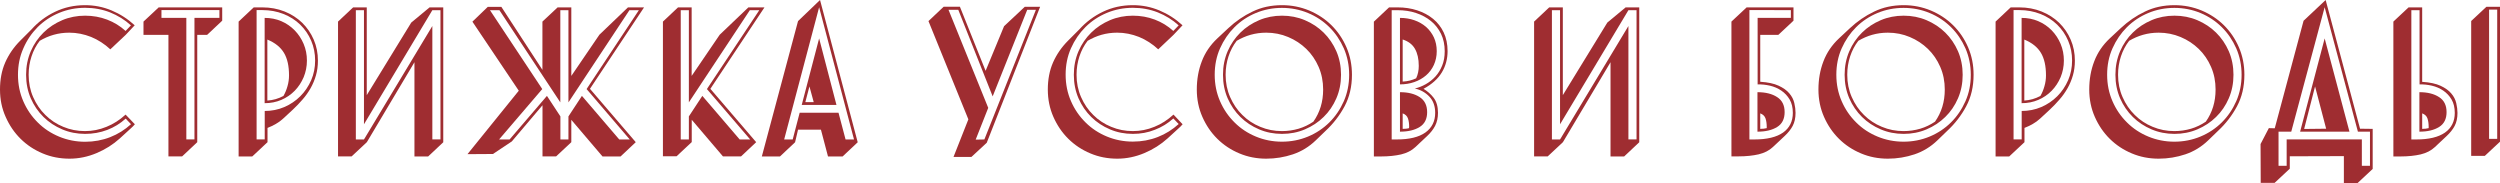
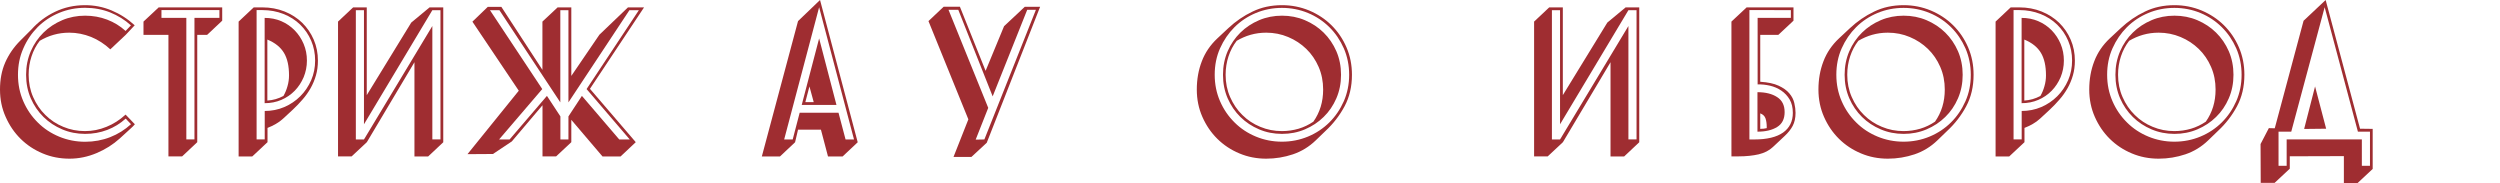
<svg xmlns="http://www.w3.org/2000/svg" id="Слой_1" x="0px" y="0px" viewBox="0 0 3045.6 223.2" style="enable-background:new 0 0 3045.6 223.2;" xml:space="preserve">
  <style type="text/css"> .st0{fill:#9F2D31;} </style>
  <polygon style="fill:none;" points="-3332.9,-651.3 -3335.9,-651.3 -3335.9,-651.3 -3332.9,-651.3 " />
  <g>
    <path class="st0" d="M164.3,151.4c-1.5,1.8-3.4,3.7-5.6,5.6l-12.8,11.7c-8.1,7.3-17.5,13.3-28.2,17.8c-10.7,4.5-21.7,6.8-33,6.8 c-11.6,0-22.5-2.1-32.7-6.4c-10.3-4.3-19.2-10.2-26.9-17.8s-13.7-16.5-18.2-26.7C2.3,132.2,0,121.1,0,109.1C0,96.8,2.1,85.8,6.4,76 c4.3-9.7,10.4-18.6,18.3-26.5l13.7-13.7c8.1-9,17.7-16.2,28.8-21.5c11.1-5.3,23.2-8,36.4-8c11.3,0,22,2.1,32.3,6.4 c10.3,4.3,19.7,10.3,28.2,18.1l-11,11.7l-18.7,17.6c-7.1-6.6-14.9-11.6-23.4-15.1c-8.6-3.4-17.4-5.2-26.6-5.2 c-6.8,0-13.1,0.9-19.1,2.6c-6,1.7-11.6,4.2-16.9,7.3c-4.4,5.7-7.7,12-10,19c-2.3,7-3.5,14.4-3.5,22.4c0,9.8,1.8,18.8,5.5,27.2 c3.7,8.4,8.6,15.7,14.9,21.8c6.2,6.2,13.5,11,21.8,14.4c8.3,3.5,17.1,5.2,26.4,5.2c9,0,17.7-1.7,26.2-5.2 c8.5-3.4,16.2-8.4,23.3-14.9L164.3,151.4z M103.7,163.1c-9.9,0-19.2-1.8-27.9-5.5c-8.7-3.7-16.3-8.7-22.8-15.1 c-6.5-6.4-11.7-14-15.5-22.7c-3.8-8.8-5.7-18.3-5.7-28.7s1.9-19.9,5.7-28.7c3.8-8.8,9-16.3,15.5-22.7c6.5-6.4,14.1-11.4,22.8-15.1 c8.7-3.7,18-5.5,27.9-5.5c9.5,0,18.4,1.6,26.8,4.8c8.4,3.2,15.9,7.8,22.5,13.8l6.5-6.8c-7.5-6.8-16-12-25.4-15.8 c-9.4-3.7-19.6-5.6-30.4-5.6c-11.3,0-21.8,2.1-31.7,6.2c-9.9,4.1-18.6,9.9-26,17.2C38.6,40.4,32.7,49,28.4,59 c-4.4,9.9-6.5,20.6-6.5,32.2c0,11.6,2.2,22.3,6.5,32.2c4.3,9.9,10.2,18.5,17.7,25.9c7.4,7.4,16.1,13.1,26,17.2 c9.9,4.1,20.5,6.2,31.7,6.2c10.8,0,20.9-1.9,30.4-5.6c9.5-3.7,17.9-9,25.4-15.8l-6.5-6.8c-6.6,6-14.1,10.6-22.5,13.8 C122.1,161.5,113.2,163.1,103.7,163.1z" />
    <path class="st0" d="M240.3,42.5v130.7l-18.4,17.3h-16.7V42.5h-30.4V26.3L193.3,9h77.4v16.2l-18.4,17.3H240.3z M196.6,21.8H227v148 h9.9v-148h30.4v-9.5h-70.6V21.8z" />
    <path class="st0" d="M325.8,173.3l-18.5,17.3h-16.6V26.3L309.1,9h10.6c9.7,0,18.7,1.7,27,5c8.2,3.3,15.4,7.9,21.4,13.7 c6,5.9,10.7,12.7,14.1,20.6s5.1,16.4,5.1,25.5c0,6.5-0.8,12.5-2.4,18c-1.6,5.6-3.8,10.8-6.5,15.6c-2.8,4.9-6,9.5-9.8,13.8 c-3.8,4.4-7.7,8.5-11.9,12.4l-11.9,11c-2.6,2.4-5.5,4.5-8.8,6.4c-3.3,1.9-6.7,3.5-10.1,4.8V173.3z M322.4,135.2 c8.5,0,16.5-1.6,24-4.8c7.4-3.2,13.9-7.6,19.5-13.2c5.5-5.5,9.9-12,13.2-19.5c3.2-7.4,4.8-15.4,4.8-24c0-8.5-1.6-16.6-4.8-24.1 c-3.2-7.5-7.7-14-13.4-19.6c-5.7-5.5-12.5-9.9-20.4-13s-16.4-4.7-25.5-4.7h-7.2v157.5h9.9V135.2z M373.9,73.8c0,7.2-1.4,14-4,20.3 c-2.7,6.3-6.3,11.8-10.9,16.5c-4.6,4.7-10,8.4-16.3,11.1c-6.3,2.7-13,4-20.3,4V21.8c7.2,0,14,1.3,20.3,4S354.4,32.3,359,37 c4.6,4.7,8.2,10.2,10.9,16.5C372.6,59.9,373.9,66.6,373.9,73.8z M352.1,91.8c0-11.3-2-20.4-6.1-27.3s-10.8-12.4-20.3-16.3v74.3 c6.9-0.4,13.4-2.3,19.6-5.6c2.1-3.6,3.7-7.5,4.9-11.8C351.5,100.7,352.1,96.3,352.1,91.8z" />
    <path class="st0" d="M446.8,115.9l54.2-88.4L523.3,9H540v164.3l-18.4,17.3h-16.7V75.8l-58,97.4l-18.5,17.3h-16.6V26.3L430.2,9h16.6 V115.9z M526.7,31.7v138.1h9.9V12.4h-9.9l-83.3,139v-139h-9.9v157.5h9.9L526.7,31.7z" />
    <path class="st0" d="M632,110.5l-56.5-84.1l18.7-18h16.6l50,76.7V26.3L679.3,9h16.7v83.5l34.2-50.2L765,9h19.6l-65.9,99.2l55.8,65 L756,190.6h-22l-38-44.6v27.2l-18.5,17.3h-16.6v-62.3l-37.4,44.1l-23,15.3l-31,0.2L632,110.5z M692.5,169.9v-28.1l16.4-25 l45.5,53.1h12.8l-52.6-61.4l63.7-96.1h-11.5l-74.3,112.3V12.4h-9.9v112.3L608.4,12.4h-11.5l63.7,96.1l-52.6,61.4h12.8l45.5-53.1 l16.4,25v28.1H692.5z" />
-     <path class="st0" d="M842.6,92.5l34.2-50.2L911.7,9h19.6l-65.9,99.2l55.8,65l-18.4,17.3h-22.1l-38-44.6v27.2l-18.5,17.3h-16.6V26.3 L826,9h16.6V92.5z M839.2,12.4h-9.9v157.5h9.9v-28.1l16.4-25l45.5,53.1h12.8l-52.7-61.4L925,12.4h-11.5l-74.3,112.3V12.4z" />
    <path class="st0" d="M972.2,158l-3.6,15.3l-18.4,17.3h-22.1l44.1-164.9L999,0l45.9,173.3l-18.4,17.3h-17.8l-8.6-32.6H972.2z M955.3,169.9h10.4l8.5-32.6h47.3l8.6,32.6h10.3L997.9,8.8L955.3,169.9z M997.9,46.8l21.1,81h-42.3L997.9,46.8z M991.3,124.4 l-5.2-19.1l-5,19.1H991.3z" />
    <path class="st0" d="M1179.7,145.4l-48.6-119.7l18.5-17.5h19.8l31.3,78.1l22.5-54.4l25.2-23.6h18.7l-65,165.6l-18.7,17.3h-21.8 L1179.7,145.4z M1199.2,169.9l62.8-158h-10.6l-42.1,105.5l-41.9-105.5h-11.9l48.4,119.5l-15.3,38.7L1199.2,169.9z" />
-     <path class="st0" d="M1440.7,151.4c-1.5,1.8-3.4,3.7-5.6,5.6l-12.8,11.7c-8.1,7.3-17.5,13.3-28.2,17.8c-10.7,4.5-21.7,6.8-33,6.8 c-11.6,0-22.5-2.1-32.7-6.4c-10.3-4.3-19.2-10.2-26.9-17.8s-13.7-16.5-18.2-26.7c-4.5-10.2-6.8-21.3-6.8-33.3 c0-12.3,2.1-23.3,6.4-33.1c4.3-9.7,10.4-18.6,18.3-26.5l13.7-13.7c8.1-9,17.7-16.2,28.8-21.5c11.1-5.3,23.2-8,36.4-8 c11.3,0,22,2.1,32.3,6.4c10.3,4.3,19.7,10.3,28.2,18.1l-11,11.7L1411,60.1c-7.1-6.6-14.9-11.6-23.4-15.1 c-8.6-3.4-17.4-5.2-26.6-5.2c-6.8,0-13.1,0.9-19.1,2.6c-6,1.7-11.6,4.2-16.9,7.3c-4.4,5.7-7.7,12-10,19c-2.3,7-3.5,14.4-3.5,22.4 c0,9.8,1.8,18.8,5.5,27.2c3.7,8.4,8.6,15.7,14.9,21.8c6.2,6.2,13.5,11,21.8,14.4c8.3,3.5,17.1,5.2,26.4,5.2c9,0,17.7-1.7,26.2-5.2 c8.5-3.4,16.2-8.4,23.3-14.9L1440.7,151.4z M1380.1,163.1c-9.9,0-19.2-1.8-27.9-5.5c-8.7-3.7-16.3-8.7-22.8-15.1 c-6.5-6.4-11.7-14-15.5-22.7c-3.8-8.8-5.7-18.3-5.7-28.7s1.9-19.9,5.7-28.7c3.8-8.8,9-16.3,15.5-22.7c6.5-6.4,14.1-11.4,22.8-15.1 c8.7-3.7,18-5.5,27.9-5.5c9.5,0,18.4,1.6,26.8,4.8c8.4,3.2,15.9,7.8,22.5,13.8l6.5-6.8c-7.5-6.8-16-12-25.4-15.8 c-9.4-3.7-19.6-5.6-30.4-5.6c-11.3,0-21.8,2.1-31.7,6.2c-9.9,4.1-18.6,9.9-26,17.2c-7.4,7.4-13.3,16-17.7,25.9 c-4.4,9.9-6.5,20.6-6.5,32.2c0,11.6,2.2,22.3,6.5,32.2c4.3,9.9,10.2,18.5,17.7,25.9c7.4,7.4,16.1,13.1,26,17.2 c9.9,4.1,20.5,6.2,31.7,6.2c10.8,0,20.9-1.9,30.4-5.6c9.5-3.7,17.9-9,25.4-15.8l-6.5-6.8c-6.6,6-14.1,10.6-22.5,13.8 C1398.5,161.5,1389.6,163.1,1380.1,163.1z" />
    <path class="st0" d="M1647,91.1c0,14.4-3,27.2-9,38.4c-6,11.2-13.7,21.2-23.2,30l-11.9,11.5c-8.1,7.8-17.4,13.5-27.8,17 c-10.4,3.5-21.3,5.3-32.5,5.3c-11.6,0-22.5-2.1-32.7-6.4c-10.3-4.3-19.2-10.2-26.9-17.8s-13.7-16.5-18.2-26.7 c-4.5-10.2-6.8-21.3-6.8-33.3c0-12.3,2-23.8,6.1-34.4c4-10.6,10.4-19.9,18.9-27.9l13.5-12.6c8.8-8.2,18.6-15,29.4-20.1 c10.7-5.2,22.7-7.8,35.9-7.8c11.7,0,22.7,2.2,33.1,6.5c10.4,4.4,19.4,10.3,27.1,17.9c7.7,7.6,13.8,16.5,18.3,26.9 S1647,79.1,1647,91.1z M1643.6,91.1c0-11.5-2.2-22.3-6.5-32.2c-4.4-9.9-10.2-18.5-17.7-25.9c-7.4-7.3-16.1-13.1-26-17.2 c-9.9-4.1-20.5-6.2-31.7-6.2s-21.8,2.1-31.7,6.2c-9.9,4.1-18.6,9.9-26,17.2c-7.4,7.4-13.3,16-17.7,25.9c-4.4,9.9-6.5,20.6-6.5,32.2 c0,11.6,2.2,22.3,6.5,32.2c4.3,9.9,10.2,18.5,17.7,25.9c7.4,7.4,16.1,13.1,26,17.2c9.9,4.1,20.5,6.2,31.7,6.2s21.8-2.1,31.7-6.2 c9.9-4.1,18.6-9.9,26-17.2c7.4-7.3,13.3-16,17.7-25.9C1641.4,113.4,1643.6,102.7,1643.6,91.1z M1633.7,91.1 c0,10.4-1.9,19.9-5.7,28.7c-3.8,8.8-9,16.4-15.5,22.7c-6.5,6.4-14.1,11.4-22.8,15.1c-8.7,3.7-18,5.5-27.9,5.5s-19.2-1.8-27.9-5.5 c-8.7-3.7-16.3-8.7-22.8-15.1c-6.5-6.4-11.7-14-15.5-22.7c-3.8-8.8-5.7-18.3-5.7-28.7s1.9-19.9,5.7-28.7c3.8-8.8,9-16.3,15.5-22.7 c6.5-6.4,14.1-11.4,22.8-15.1c8.7-3.7,18-5.5,27.9-5.5s19.2,1.8,27.9,5.5c8.7,3.7,16.3,8.7,22.8,15.1c6.5,6.4,11.7,14,15.5,22.7 C1631.8,71.2,1633.7,80.8,1633.7,91.1z M1542.6,39.8c-6.8,0-13.1,0.9-19.1,2.6c-6,1.7-11.6,4.2-16.9,7.3c-4.4,5.7-7.7,12-10,19 c-2.3,7-3.5,14.4-3.5,22.4c0,9.8,1.8,18.8,5.5,27.2c3.7,8.4,8.6,15.7,14.9,21.8c6.2,6.2,13.5,11,21.8,14.4 c8.3,3.5,17.1,5.2,26.4,5.2c7,0,13.8-1,20.3-2.9c6.4-1.9,12.4-4.8,18-8.6c3.9-5.5,6.9-11.6,8.9-18.1s3-13.5,3-21 c0-9.9-1.8-19.1-5.5-27.6c-3.7-8.5-8.7-15.8-15-21.9c-6.3-6.1-13.7-11-22.1-14.5C1561,41.6,1552,39.8,1542.6,39.8z" />
-     <path class="st0" d="M1673.8,26.3L1692.2,9h10.6c8.4,0,16.3,1.2,23.7,3.6c7.4,2.4,13.9,5.9,19.4,10.4c5.5,4.5,9.8,10.1,12.9,16.6 c3.1,6.6,4.7,14.2,4.7,22.7c0,9.4-2.3,18.1-7,25.9c-4.7,7.8-12.1,14.5-22.3,20c4.8,2.9,8.9,6.5,12.4,11c3.4,4.5,5.2,10.6,5.2,18.2 c0,6.2-1.2,11.4-3.5,15.9c-2.3,4.4-5.6,8.6-9.8,12.5l-14.4,13.5c-4.5,4.2-10.2,7.1-17.2,8.8c-7,1.6-15.2,2.5-24.6,2.5h-8.6V26.3z M1701.4,169.9c15.4,0,27.1-2.8,35.1-8.5c7.9-5.7,11.9-13.6,11.9-23.9c0-8.1-2.3-14.7-7-19.7c-4.7-5-10.6-8.4-17.8-10 c4.5-1,9-2.8,13.4-5.3c4.4-2.5,8.3-5.6,11.7-9.3c3.4-3.7,6.1-8.2,8.2-13.3c2.1-5.1,3.1-10.9,3.1-17.5c0-7.9-1.5-15-4.5-21.2 c-3-6.1-7.1-11.4-12.3-15.6c-5.2-4.3-11.3-7.5-18.2-9.8s-14.4-3.4-22.4-3.4h-7.2v157.5H1701.4z M1705.5,21.8c6.1,0,12,0.9,17.4,2.8 c5.5,1.9,10.2,4.6,14.3,8.1c4,3.5,7.2,7.8,9.6,12.8c2.3,5,3.5,10.6,3.5,16.8c0,6.2-1.2,11.7-3.5,16.8c-2.3,5-5.5,9.3-9.6,12.8 c-4.1,3.5-8.8,6.2-14.3,8.1c-5.5,1.9-11.3,2.8-17.4,2.8V21.8z M1738.6,136.6c0,8.3-3,14.3-9.1,18.1c-6.1,3.8-14.1,5.7-24,5.7v-48.1 c9.9,0,17.9,2,24,6C1735.5,122.2,1738.6,128.3,1738.6,136.6z M1728.4,80.3c0-8.6-1.6-15.5-4.7-20.9s-8.1-9.1-14.9-11.3v51.3 c3-0.1,5.9-0.6,8.5-1.2c2.7-0.7,5.3-1.6,7.9-2.8C1727.4,90.8,1728.4,85.7,1728.4,80.3z M1716.7,154.6c0-4.1-0.5-7.5-1.5-10.4 c-1-2.8-3.1-4.9-6.4-6.1V157c1.4,0,2.7-0.1,4-0.2c1.4-0.1,2.6-0.4,3.8-0.7V154.6z" />
    <path class="st0" d="M1903.9,115.9l54.2-88.4L1980.4,9h16.6v164.3l-18.4,17.3H1962V75.8l-58,97.4l-18.5,17.3h-16.6V26.3L1887.3,9 h16.6V115.9z M1983.8,31.7v138.1h9.9V12.4h-9.9l-83.3,139v-139h-9.9v157.5h9.9L1983.8,31.7z" />
    <path class="st0" d="M2144.4,42.5v57.1c9.3,0.6,16.8,2.2,22.4,4.8c5.6,2.6,10,5.7,13,9.3c3.1,3.6,5.1,7.5,6.1,11.8 c1,4.3,1.5,8.3,1.5,12c0,6.3-1.2,11.6-3.5,15.9c-2.3,4.3-5.6,8.4-9.8,12.3l-14.4,13.5c-4.5,4.2-10.2,7.1-17.2,8.8 c-7,1.6-15.2,2.5-24.6,2.5h-8.6V26.3L2127.8,9h57.1v16.2l-18.5,17.3H2144.4z M2131.2,12.4v157.5h5.9c15.4,0,27.1-2.8,35.1-8.4 c7.9-5.6,11.9-13.6,11.9-24c0-6.4-1.3-11.9-3.9-16.3c-2.6-4.4-6-8-10.1-10.8c-4.1-2.8-8.7-4.8-13.8-6c-5.1-1.2-10.1-1.7-15.1-1.6 v-81h40.5v-9.5H2131.2z M2174.1,136.6c0,8.3-3,14.3-9.1,18.1c-6.1,3.8-14.1,5.7-24,5.7v-48.1c9.9,0,17.9,2,24,6 C2171.1,122.2,2174.1,128.3,2174.1,136.6z M2152.3,154.6c0-4.1-0.5-7.5-1.5-10.4c-1-2.8-3.1-4.9-6.4-6.1V157c3,0,5.6-0.3,7.9-0.9 V154.6z" />
    <path class="st0" d="M2404.3,91.1c0,14.4-3,27.2-9,38.4c-6,11.2-13.7,21.2-23.2,30l-11.9,11.5c-8.1,7.8-17.4,13.5-27.8,17 c-10.4,3.5-21.3,5.3-32.5,5.3c-11.6,0-22.5-2.1-32.7-6.4c-10.3-4.3-19.2-10.2-26.9-17.8s-13.7-16.5-18.2-26.7 c-4.5-10.2-6.8-21.3-6.8-33.3c0-12.3,2-23.8,6.1-34.4c4-10.6,10.4-19.9,18.9-27.9l13.5-12.6c8.8-8.2,18.6-15,29.4-20.1 c10.7-5.2,22.7-7.8,35.9-7.8c11.7,0,22.7,2.2,33.1,6.5c10.4,4.4,19.4,10.3,27.1,17.9c7.7,7.6,13.8,16.5,18.3,26.9 S2404.3,79.1,2404.3,91.1z M2400.9,91.1c0-11.5-2.2-22.3-6.5-32.2c-4.4-9.9-10.2-18.5-17.7-25.9c-7.4-7.3-16.1-13.1-26-17.2 c-9.9-4.1-20.5-6.2-31.7-6.2s-21.8,2.1-31.7,6.2c-9.9,4.1-18.6,9.9-26,17.2c-7.4,7.4-13.3,16-17.7,25.9c-4.4,9.9-6.5,20.6-6.5,32.2 c0,11.6,2.2,22.3,6.5,32.2c4.3,9.9,10.2,18.5,17.7,25.9c7.4,7.4,16.1,13.1,26,17.2c9.9,4.1,20.5,6.2,31.7,6.2s21.8-2.1,31.7-6.2 c9.9-4.1,18.6-9.9,26-17.2c7.4-7.3,13.3-16,17.7-25.9C2398.8,113.4,2400.9,102.7,2400.9,91.1z M2391,91.1c0,10.4-1.9,19.9-5.7,28.7 c-3.8,8.8-9,16.4-15.5,22.7c-6.5,6.4-14.1,11.4-22.8,15.1c-8.7,3.7-18,5.5-27.9,5.5s-19.2-1.8-27.9-5.5 c-8.7-3.7-16.3-8.7-22.8-15.1c-6.5-6.4-11.7-14-15.5-22.7c-3.8-8.8-5.7-18.3-5.7-28.7s1.9-19.9,5.7-28.7c3.8-8.8,9-16.3,15.5-22.7 c6.5-6.4,14.1-11.4,22.8-15.1c8.7-3.7,18-5.5,27.9-5.5s19.2,1.8,27.9,5.5c8.7,3.7,16.3,8.7,22.8,15.1c6.5,6.4,11.7,14,15.5,22.7 C2389.1,71.2,2391,80.8,2391,91.1z M2299.9,39.8c-6.8,0-13.1,0.9-19.1,2.6c-6,1.7-11.6,4.2-16.9,7.3c-4.4,5.7-7.7,12-10,19 c-2.3,7-3.5,14.4-3.5,22.4c0,9.8,1.8,18.8,5.5,27.2c3.7,8.4,8.6,15.7,14.9,21.8c6.2,6.2,13.5,11,21.8,14.4 c8.3,3.5,17.1,5.2,26.4,5.2c7,0,13.8-1,20.3-2.9c6.4-1.9,12.4-4.8,18-8.6c3.9-5.5,6.9-11.6,8.9-18.1s3-13.5,3-21 c0-9.9-1.8-19.1-5.5-27.6c-3.7-8.5-8.7-15.8-15-21.9c-6.3-6.1-13.7-11-22.1-14.5C2318.3,41.6,2309.4,39.8,2299.9,39.8z" />
    <path class="st0" d="M2466.2,173.3l-18.5,17.3h-16.6V26.3L2449.5,9h10.6c9.7,0,18.7,1.7,27,5c8.2,3.3,15.4,7.9,21.4,13.7 c6,5.9,10.7,12.7,14.1,20.6s5.1,16.4,5.1,25.5c0,6.5-0.8,12.5-2.4,18c-1.6,5.6-3.8,10.8-6.5,15.6c-2.8,4.9-6,9.5-9.8,13.8 c-3.8,4.4-7.7,8.5-11.9,12.4l-11.9,11c-2.6,2.4-5.5,4.5-8.8,6.4c-3.3,1.9-6.7,3.5-10.1,4.8V173.3z M2462.8,135.2 c8.5,0,16.5-1.6,24-4.8c7.4-3.2,13.9-7.6,19.5-13.2c5.5-5.5,9.9-12,13.2-19.5c3.2-7.4,4.8-15.4,4.8-24c0-8.5-1.6-16.6-4.8-24.1 c-3.2-7.5-7.7-14-13.4-19.6c-5.7-5.5-12.5-9.9-20.4-13s-16.4-4.7-25.5-4.7h-7.2v157.5h9.9V135.2z M2514.3,73.8c0,7.2-1.4,14-4,20.3 c-2.7,6.3-6.3,11.8-10.9,16.5c-4.6,4.7-10,8.4-16.3,11.1c-6.3,2.7-13,4-20.3,4V21.8c7.2,0,14,1.3,20.3,4s11.7,6.4,16.3,11.1 c4.6,4.7,8.2,10.2,10.9,16.5C2513,59.9,2514.3,66.6,2514.3,73.8z M2492.5,91.8c0-11.3-2-20.4-6.1-27.3s-10.8-12.4-20.3-16.3v74.3 c6.9-0.4,13.4-2.3,19.6-5.6c2.1-3.6,3.7-7.5,4.9-11.8C2491.9,100.7,2492.5,96.3,2492.5,91.8z" />
    <path class="st0" d="M2734.2,91.1c0,14.4-3,27.2-9,38.4c-6,11.2-13.7,21.2-23.2,30l-11.9,11.5c-8.1,7.8-17.4,13.5-27.8,17 c-10.4,3.5-21.3,5.3-32.5,5.3c-11.6,0-22.5-2.1-32.7-6.4c-10.3-4.3-19.2-10.2-26.9-17.8s-13.7-16.5-18.2-26.7 c-4.5-10.2-6.8-21.3-6.8-33.3c0-12.3,2-23.8,6.1-34.4c4-10.6,10.4-19.9,18.9-27.9l13.5-12.6c8.8-8.2,18.6-15,29.4-20.1 c10.7-5.2,22.7-7.8,35.9-7.8c11.7,0,22.7,2.2,33.1,6.5c10.4,4.4,19.4,10.3,27.1,17.9c7.7,7.6,13.8,16.5,18.3,26.9 S2734.2,79.1,2734.2,91.1z M2730.8,91.1c0-11.5-2.2-22.3-6.5-32.2c-4.4-9.9-10.2-18.5-17.7-25.9c-7.4-7.3-16.1-13.1-26-17.2 c-9.9-4.1-20.5-6.2-31.7-6.2s-21.8,2.1-31.7,6.2c-9.9,4.1-18.6,9.9-26,17.2c-7.4,7.4-13.3,16-17.7,25.9c-4.4,9.9-6.5,20.6-6.5,32.2 c0,11.6,2.2,22.3,6.5,32.2c4.3,9.9,10.2,18.5,17.7,25.9c7.4,7.4,16.1,13.1,26,17.2c9.9,4.1,20.5,6.2,31.7,6.2s21.8-2.1,31.7-6.2 c9.9-4.1,18.6-9.9,26-17.2c7.4-7.3,13.3-16,17.7-25.9C2728.6,113.4,2730.8,102.7,2730.8,91.1z M2720.9,91.1 c0,10.4-1.9,19.9-5.7,28.7c-3.8,8.8-9,16.4-15.5,22.7c-6.5,6.4-14.1,11.4-22.8,15.1c-8.7,3.7-18,5.5-27.9,5.5s-19.2-1.8-27.9-5.5 c-8.7-3.7-16.3-8.7-22.8-15.1c-6.5-6.4-11.7-14-15.5-22.7c-3.8-8.8-5.7-18.3-5.7-28.7s1.9-19.9,5.7-28.7c3.8-8.8,9-16.3,15.5-22.7 c6.5-6.4,14.1-11.4,22.8-15.1c8.7-3.7,18-5.5,27.9-5.5s19.2,1.8,27.9,5.5c8.7,3.7,16.3,8.7,22.8,15.1c6.5,6.4,11.7,14,15.5,22.7 C2719,71.2,2720.9,80.8,2720.9,91.1z M2629.8,39.8c-6.8,0-13.1,0.9-19.1,2.6c-6,1.7-11.6,4.2-16.9,7.3c-4.4,5.7-7.7,12-10,19 c-2.3,7-3.5,14.4-3.5,22.4c0,9.8,1.8,18.8,5.5,27.2c3.7,8.4,8.6,15.7,14.9,21.8c6.2,6.2,13.5,11,21.8,14.4 c8.3,3.5,17.1,5.2,26.4,5.2c7,0,13.8-1,20.3-2.9c6.4-1.9,12.4-4.8,18-8.6c3.9-5.5,6.9-11.6,8.9-18.1s3-13.5,3-21 c0-9.9-1.8-19.1-5.5-27.6c-3.7-8.5-8.7-15.8-15-21.9c-6.3-6.1-13.7-11-22.1-14.5C2648.1,41.6,2639.2,39.8,2629.8,39.8z" />
-     <path class="st0" d="M2890.5,157v48.8l-18.5,17.3h-16.6v-32.9l-65.9,0.2v15.1l-18.5,17.3h-16.9l-0.2-47.3l10.1-19.4l7.2,0.2 l35.1-131L2833.2,0l41.9,156.8L2890.5,157z M2872.5,160.4L2832,8.8l-40.7,151.6h-15.5V202h9.9v-32.2h91.6V202h9.9v-41.6H2872.5z M2862.2,160.4h-60.1L2832,46.8L2862.2,160.4z M2833.8,156.8l-13.5-51.5l-13.3,51.8L2833.8,156.8z" />
-     <path class="st0" d="M2950.8,99.7c9.3,0.6,16.8,2.2,22.4,4.8c5.6,2.6,10,5.7,13,9.3c3.1,3.6,5.1,7.5,6.1,11.8c1,4.3,1.5,8.3,1.5,12 c0,6.3-1.2,11.6-3.5,15.9c-2.3,4.3-5.6,8.4-9.8,12.3l-14.4,13.5c-4.5,4.2-10.2,7.1-17.2,8.8c-7,1.6-15.2,2.5-24.6,2.5h-8.6V26.3 L2934.2,9h16.6V99.7z M2937.6,12.4v157.5h5.9c15.4,0,27.1-2.8,35.1-8.4c7.9-5.6,11.9-13.6,11.9-24c0-6.4-1.3-11.9-3.9-16.3 c-2.6-4.4-6-8-10.1-10.8c-4.1-2.8-8.7-4.8-13.8-6c-5.1-1.2-10.1-1.7-15.1-1.6V12.4H2937.6z M2980.5,136.6c0,8.3-3,14.3-9.1,18.1 c-6.1,3.8-14.1,5.7-24,5.7v-48.1c9.9,0,17.9,2,24,6C2977.5,122.2,2980.5,128.3,2980.5,136.6z M2958.7,154.6c0-4.1-0.5-7.5-1.5-10.4 c-1-2.8-3.1-4.9-6.4-6.1V157c3,0,5.6-0.3,7.9-0.9V154.6z M3045.6,8.3v164.3l-18.5,17.3h-16.6V25.6l18.5-17.3H3045.6z M3032.3,11.7 v157.5h9.9V11.7H3032.3z" />
+     <path class="st0" d="M2890.5,157v48.8l-18.5,17.3h-16.6v-32.9l-65.9,0.2v15.1l-18.5,17.3h-16.9l-0.2-47.3l10.1-19.4l7.2,0.2 l35.1-131L2833.2,0l41.9,156.8L2890.5,157z M2872.5,160.4L2832,8.8l-40.7,151.6h-15.5V202h9.9v-32.2h91.6V202h9.9v-41.6H2872.5z M2862.2,160.4h-60.1L2862.2,160.4z M2833.8,156.8l-13.5-51.5l-13.3,51.8L2833.8,156.8z" />
  </g>
</svg>